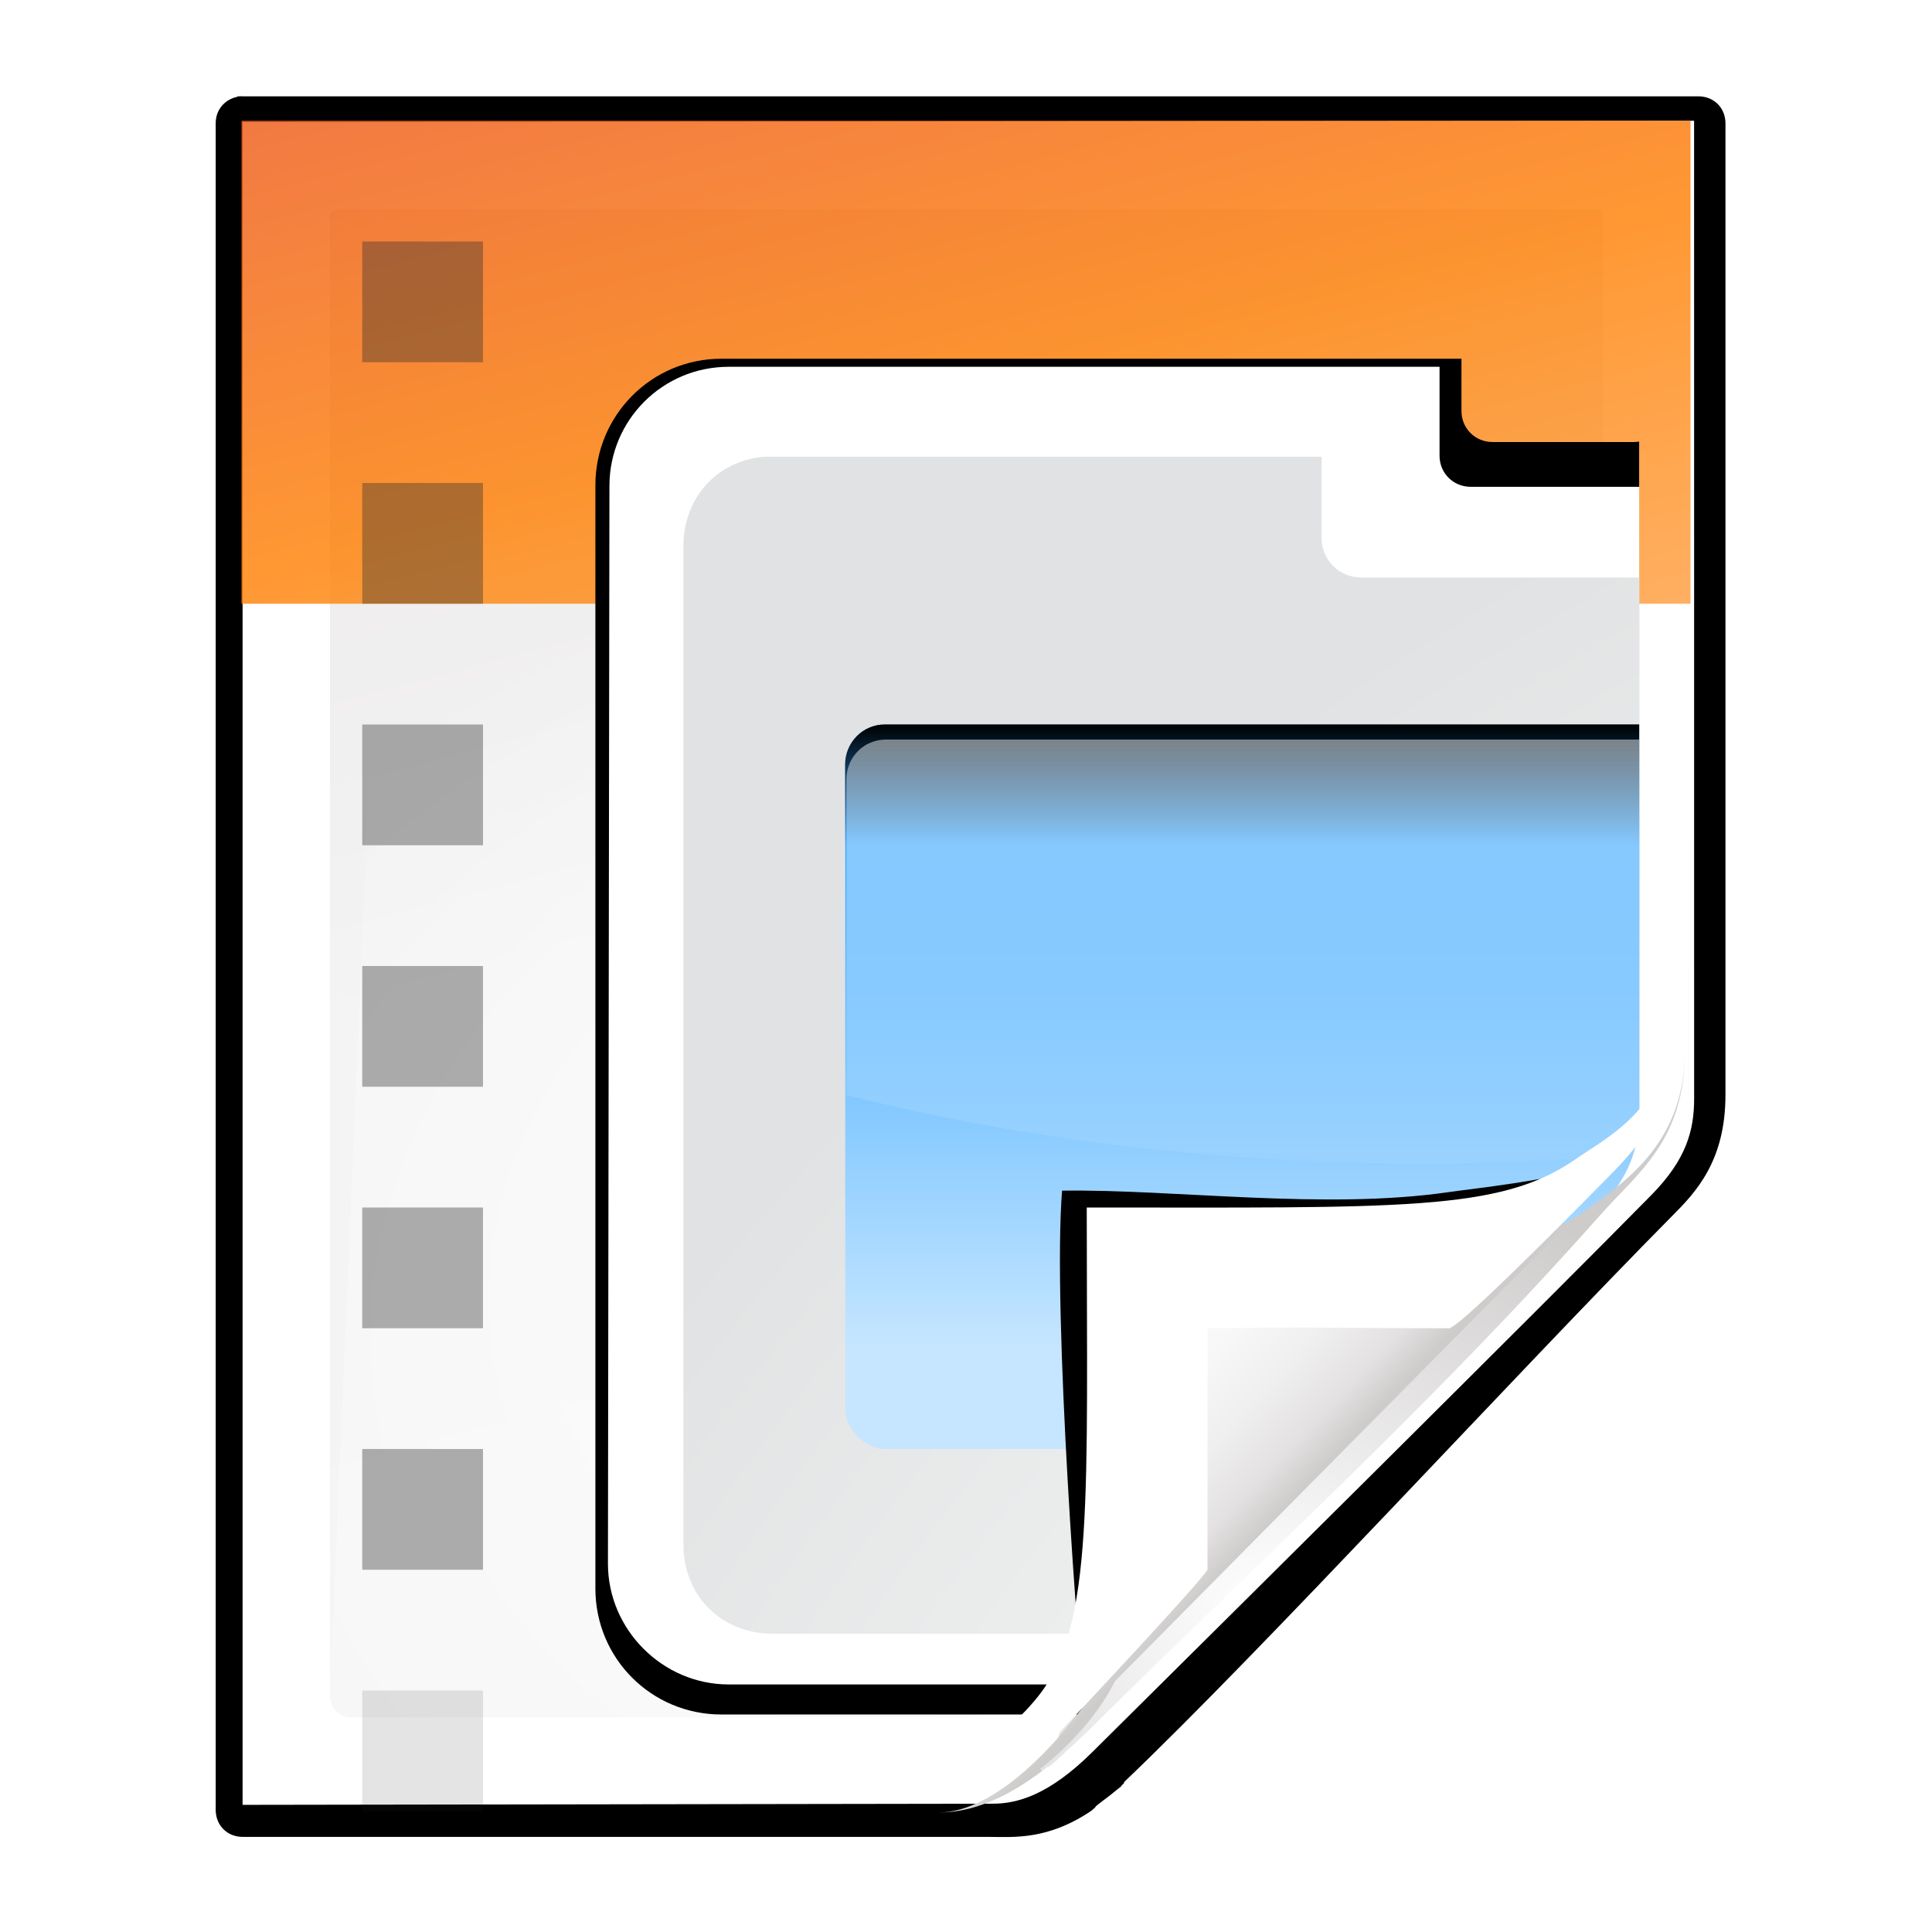
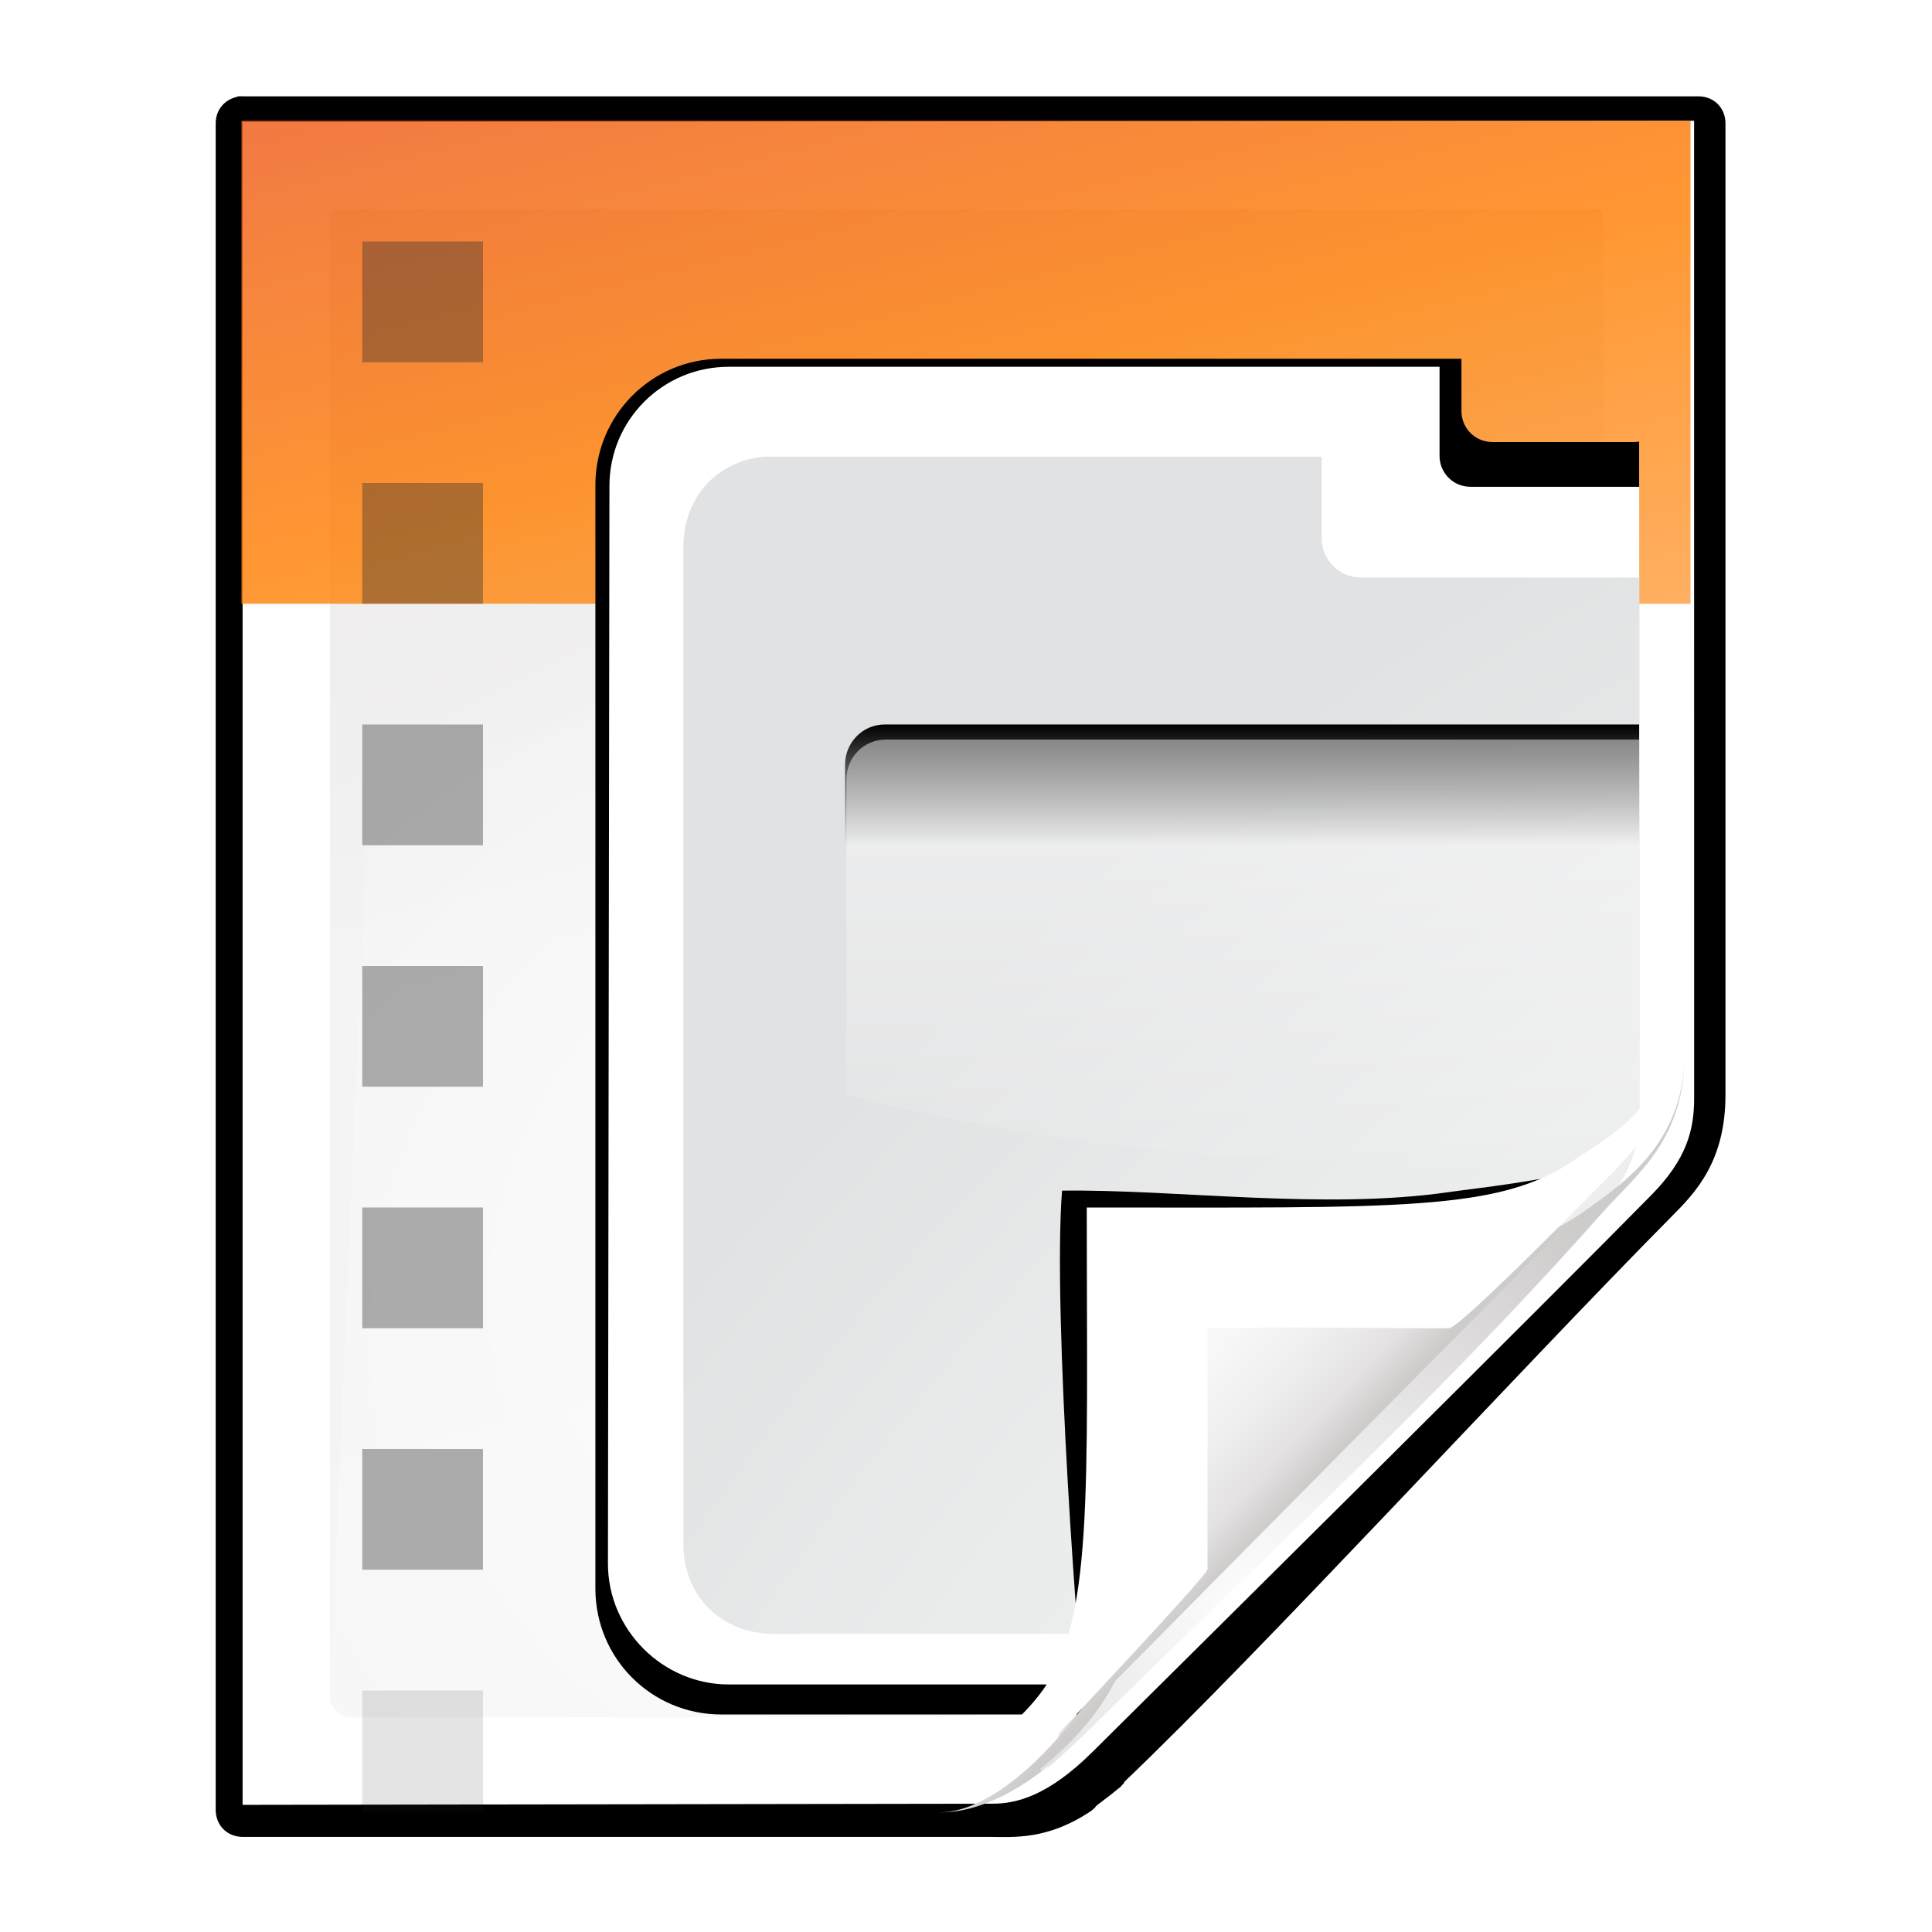
<svg xmlns="http://www.w3.org/2000/svg" xmlns:ns1="http://sodipodi.sourceforge.net/DTD/sodipodi-0.dtd" xmlns:ns2="http://www.inkscape.org/namespaces/inkscape" xmlns:xlink="http://www.w3.org/1999/xlink" width="128" height="128" id="svg2606" ns1:version="0.32" ns2:version="0.48.0 r9654" version="1.0" ns1:docname="application-vnd.ms-powerpoint.svgz" ns2:output_extension="org.inkscape.output.svgz.inkscape" ns2:export-filename="/home/pinheiro/pics/oxygen-icons/scalable/mimetypes/small/16x16/application-vnd.ms-powerpoint.png" ns2:export-xdpi="180" ns2:export-ydpi="180">
  <defs id="defs2608">
    <linearGradient id="linearGradient6131">
      <stop id="stop6133" offset="0" style="stop-color:#fcfcfc;stop-opacity:1" />
      <stop style="stop-color:#f8f8f8;stop-opacity:1" offset="0.523" id="stop6135" />
      <stop id="stop6141" offset="0.775" style="stop-color:#f0efef;stop-opacity:1;" />
      <stop id="stop6139" offset="0.901" style="stop-color:#e3e1e1;stop-opacity:1;" />
      <stop id="stop6137" offset="1" style="stop-color:#cecbcb;stop-opacity:1" />
    </linearGradient>
    <linearGradient ns2:collect="always" xlink:href="#linearGradient6131" id="linearGradient3893" gradientUnits="userSpaceOnUse" gradientTransform="matrix(1.012,0,0,1.012,-0.896,-0.987)" x1="86.738" y1="93.621" x2="95.46" y2="102.344" />
    <radialGradient ns2:collect="always" xlink:href="#linearGradient3913-5" id="radialGradient3919-5" cx="90.75" cy="110.253" fx="90.75" fy="110.253" r="18.75" gradientTransform="matrix(1.307,0,0,1.307,-27.836,-33.818)" gradientUnits="userSpaceOnUse" />
    <linearGradient ns2:collect="always" id="linearGradient3913-5">
      <stop style="stop-color:#ffffff;stop-opacity:1;" offset="0" id="stop3915-4" />
      <stop style="stop-color:#ffffff;stop-opacity:0;" offset="1" id="stop3917-7" />
    </linearGradient>
    <clipPath clipPathUnits="userSpaceOnUse" id="clipPath3889-6">
      <path ns1:nodetypes="cscscssc" ns2:connector-curvature="0" id="path3891-5" d="m 112,82.503 c 0,4.465 -2.797,6.41 -5.28,8.094 -5.109,3.465 -14.939,3.325 -20.72,3.406 -0.081,5.781 0.166,15.505 -3.299,20.613 -1.684,2.482 -5.291,5.387 -8.201,5.387 2.318,0 4.743,-1.335 7.584,-4.085 9.142,-8.849 17.367,-16.135 25.673,-25.298 C 109.676,88.504 112,86.979 112,82.503 z" style="fill:url(#linearGradient3893);fill-opacity:1;stroke:none" />
    </clipPath>
    <filter color-interpolation-filters="sRGB" ns2:collect="always" id="filter3909-6">
      <feGaussianBlur ns2:collect="always" stdDeviation="0.43" id="feGaussianBlur3911-9" />
    </filter>
    <linearGradient ns2:collect="always" xlink:href="#linearGradient3897-7" id="linearGradient3895-3" gradientUnits="userSpaceOnUse" gradientTransform="matrix(1.334,0,0,1.364,-37.239,-42.998)" x1="82.157" y1="90.382" x2="94.221" y2="102.184" />
    <linearGradient id="linearGradient3897-7">
      <stop style="stop-color:#fcfcfc;stop-opacity:1" offset="0" id="stop3899-4" />
      <stop id="stop3901-5" offset="0.523" style="stop-color:#f8f8f8;stop-opacity:1" />
      <stop style="stop-color:#f0efef;stop-opacity:1;" offset="0.723" id="stop3903-2" />
      <stop style="stop-color:#e3e1e1;stop-opacity:1;" offset="0.89" id="stop3905-5" />
      <stop style="stop-color:#cecbcb;stop-opacity:1" offset="1" id="stop3907-4" />
    </linearGradient>
    <clipPath clipPathUnits="userSpaceOnUse" id="clipPath6093-7">
      <path ns2:connector-curvature="0" ns1:nodetypes="cccssccc" id="path6095-4" d="m 17,8 0.783,110 57.5,0 c 1.675,0 3.119,0.181 4.9,-1.6 8.798,-8.798 21.481,-23.383 28.74,-30.707 2.441,-2.463 2.801,-4.471 2.801,-6.724 L 110,8 z" style="fill:#ffffff;fill-opacity:1" />
    </clipPath>
    <radialGradient ns2:collect="always" xlink:href="#linearGradient5982-7" id="radialGradient5988-0" cx="68.139" cy="89.42" fx="67.932" fy="72.691" r="47.5" gradientTransform="matrix(1.586,-0.079,0.065,1.295,-41.872,-14.425)" gradientUnits="userSpaceOnUse" />
    <linearGradient ns2:collect="always" id="linearGradient5982-7">
      <stop style="stop-color:#ffffff;stop-opacity:1;" offset="0" id="stop5984-8" />
      <stop style="stop-color:#ffffff;stop-opacity:0;" offset="1" id="stop5986-6" />
    </linearGradient>
    <filter color-interpolation-filters="sRGB" ns2:collect="always" id="filter6171-8" x="-0.479" width="1.957" y="-0.513" height="2.026">
      <feGaussianBlur ns2:collect="always" stdDeviation="10.141" id="feGaussianBlur6173-8" />
    </filter>
    <linearGradient ns2:collect="always" xlink:href="#linearGradient4518-3" id="linearGradient4524-4" x1="47.236" y1="22.15" x2="72" y2="116.401" gradientUnits="userSpaceOnUse" gradientTransform="matrix(0.942,0,0,0.941,3.516,3.146)" />
    <linearGradient id="linearGradient4518-3">
      <stop style="stop-color:#eeecec;stop-opacity:1" offset="0" id="stop4520-1" />
      <stop id="stop5969-4" offset="0.4" style="stop-color:#f4f4f4;stop-opacity:1" />
      <stop style="stop-color:#f6f5f5;stop-opacity:1" offset="1" id="stop4522-9" />
    </linearGradient>
    <filter ns2:collect="always" id="filter4123">
      <feGaussianBlur ns2:collect="always" stdDeviation="2.028" id="feGaussianBlur4125" />
    </filter>
    <filter ns2:collect="always" id="filter3822">
      <feGaussianBlur ns2:collect="always" stdDeviation="2.715" id="feGaussianBlur3824" />
    </filter>
    <filter ns2:collect="always" id="filter3827" x="-0.085" width="1.169" y="-0.105" height="1.21">
      <feGaussianBlur ns2:collect="always" stdDeviation="2.173" id="feGaussianBlur3829" />
    </filter>
    <linearGradient y2="88.118" x2="56" y1="32" x1="56" gradientUnits="userSpaceOnUse" id="linearGradient3868" xlink:href="#linearGradient15967-6" ns2:collect="always" />
    <radialGradient id="XMLID_8_-3" cx="102" cy="112.305" r="139.559" gradientUnits="userSpaceOnUse">
      <stop offset="0" style="stop-color:#efefef;stop-opacity:1;" id="stop41-1" />
      <stop offset="0.189" style="stop-color:#f9f9f9;stop-opacity:1;" id="stop47-4" />
      <stop offset="0.257" style="stop-color:#FAFAFA" id="stop49-9" />
      <stop offset="0.301" style="stop-color:#FFFFFF" id="stop51-2" />
      <stop offset="0.531" style="stop-color:#FAFAFA" id="stop53-0" />
      <stop offset="0.845" style="stop-color:#EBECEC" id="stop55-6" />
      <stop offset="1" style="stop-color:#E1E2E3" id="stop57-8" />
    </radialGradient>
    <linearGradient id="linearGradient2997-2">
      <stop id="stop5315-6" offset="0" style="stop-color:#0590ff;stop-opacity:1;" />
      <stop id="stop3001-6" offset="1" style="stop-color:#c6e6ff;stop-opacity:1;" />
    </linearGradient>
    <linearGradient id="linearGradient3321-9" ns2:collect="always">
      <stop id="stop3323-5" offset="0" style="stop-color:#000000;stop-opacity:1;" />
      <stop id="stop3325-0" offset="1" style="stop-color:#000000;stop-opacity:0;" />
    </linearGradient>
    <filter color-interpolation-filters="sRGB" id="filter3354-4" ns2:collect="always">
      <feGaussianBlur id="feGaussianBlur3356-8" stdDeviation="1.126" ns2:collect="always" />
    </filter>
    <linearGradient id="linearGradient15967-6" gradientUnits="userSpaceOnUse" x1="28" y1="57.5" x2="28" y2="0">
      <stop offset="0" style="stop-color:white;stop-opacity:1;" id="stop15969-1" />
      <stop offset="1" style="stop-color:white;stop-opacity:0;" id="stop15971-0" />
    </linearGradient>
    <clipPath id="clipPath3182-6" clipPathUnits="userSpaceOnUse">
      <path ns2:connector-curvature="0" ns1:nodetypes="cccscccc" id="path3184-1" d="m 21.541,61.546 c -1.22,0 -2.188,0.968 -2.188,2.188 l 0,17.311 c 9.64,2.397 20.509,3.75 32,3.75 11.491,0 22.36,-1.353 32,-3.75 l 0,-17.311 c 0,-1.22 -0.968,-2.188 -2.188,-2.188 z" style="fill:url(#linearGradient3186);fill-opacity:1;stroke:none;filter:url(#filter3176-5)" />
    </clipPath>
    <filter color-interpolation-filters="sRGB" height="1.295" y="-0.147" width="1.106" x="-0.053" id="filter3176-5" ns2:collect="always">
      <feGaussianBlur id="feGaussianBlur3178-9" stdDeviation="1.413" ns2:collect="always" />
    </filter>
    <clipPath clipPathUnits="userSpaceOnUse" id="clipPath3324">
      <path ns2:connector-curvature="0" ns1:nodetypes="cccssccc" id="path3326" d="m -141.659,12.918 0,60 21,0 c 0.849,0 1.984,-0.289 3.547,-1.841 4.495,-4.462 16.255,-16.118 19.933,-19.863 1.237,-1.259 1.521,-2.286 1.521,-3.439 l -0.002,-34.857 z" style="fill:#ffffff;fill-opacity:1" />
    </clipPath>
    <filter height="1.408" y="-0.204" width="1.329" x="-0.165" id="filter4087" ns2:collect="always">
      <feGaussianBlur id="feGaussianBlur4089" stdDeviation="4.223" ns2:collect="always" />
    </filter>
    <filter height="2.026" y="-0.513" width="1.957" x="-0.479" id="filter6171-8-6" ns2:collect="always" color-interpolation-filters="sRGB">
      <feGaussianBlur id="feGaussianBlur6173-8-4" stdDeviation="10.141" ns2:collect="always" />
    </filter>
    <filter id="filter3909-6-7" ns2:collect="always" color-interpolation-filters="sRGB">
      <feGaussianBlur id="feGaussianBlur3911-9-8" stdDeviation="0.43" ns2:collect="always" />
    </filter>
    <linearGradient id="linearGradient3913-5-47" ns2:collect="always">
      <stop id="stop3915-4-4" offset="0" style="stop-color:#ffffff;stop-opacity:1;" />
      <stop id="stop3917-7-4" offset="1" style="stop-color:#ffffff;stop-opacity:0;" />
    </linearGradient>
    <radialGradient gradientUnits="userSpaceOnUse" gradientTransform="matrix(1.307,0,0,1.307,-27.836,-33.818)" r="18.75" fy="110.253" fx="90.75" cy="110.253" cx="90.75" id="radialGradient3919-5-5" xlink:href="#linearGradient3913-5-47" ns2:collect="always" />
    <linearGradient y2="102.344" x2="95.46" y1="93.621" x1="86.738" gradientTransform="matrix(1.012,0,0,1.012,-0.896,-0.987)" gradientUnits="userSpaceOnUse" id="linearGradient3893-52" xlink:href="#linearGradient6131-6" ns2:collect="always" />
    <linearGradient id="linearGradient6131-6">
      <stop style="stop-color:#fcfcfc;stop-opacity:1" offset="0" id="stop6133-56" />
      <stop id="stop6135-9" offset="0.523" style="stop-color:#f8f8f8;stop-opacity:1" />
      <stop style="stop-color:#f0efef;stop-opacity:1;" offset="0.775" id="stop6141-3" />
      <stop style="stop-color:#e3e1e1;stop-opacity:1;" offset="0.901" id="stop6139-7" />
      <stop style="stop-color:#cecbcb;stop-opacity:1" offset="1" id="stop6137-4" />
    </linearGradient>
    <radialGradient ns2:collect="always" xlink:href="#XMLID_8_-3" id="radialGradient4136" gradientUnits="userSpaceOnUse" gradientTransform="matrix(2.617,0,0,2.319,-190.447,-216.482)" cx="112.472" cy="157.967" fx="112.472" fy="157.967" r="40" />
    <linearGradient ns2:collect="always" xlink:href="#linearGradient2997-2" id="linearGradient4138" gradientUnits="userSpaceOnUse" gradientTransform="matrix(0.596,0,0,0.604,12.398,41.175)" x1="58.171" y1="55.886" x2="58.171" y2="94.973" />
    <linearGradient ns2:collect="always" xlink:href="#linearGradient3321-9" id="linearGradient4140" gradientUnits="userSpaceOnUse" x1="52" y1="60.718" x2="52" y2="67.341" />
    <linearGradient ns2:collect="always" xlink:href="#linearGradient15967-6" id="linearGradient4142" gradientUnits="userSpaceOnUse" x1="56" y1="32" x2="56" y2="88.118" />
    <filter ns2:collect="always" id="filter4924">
      <feGaussianBlur ns2:collect="always" stdDeviation="2.779" id="feGaussianBlur4926" />
    </filter>
    <linearGradient y2="22.654" x2="288.994" y1="-76.658" x1="239" gradientUnits="userSpaceOnUse" id="linearGradient9697" xlink:href="#linearGradient8888" ns2:collect="always" />
    <linearGradient gradientTransform="matrix(-3.473,0,0,-3.473,1191.858,127.955)" y2="2.35" x2="141.018" y1="50" x1="188.668" gradientUnits="userSpaceOnUse" id="linearGradient12118">
      <stop id="stop12120" style="stop-color:#ffa751;stop-opacity:1;" offset="0" />
      <stop id="stop12122" style="stop-color:#ff7e00;stop-opacity:1;" offset="0.5" />
      <stop id="stop12124" style="stop-color:#ea5018;stop-opacity:1;" offset="1" />
    </linearGradient>
    <linearGradient id="linearGradient8888">
      <stop id="stop8890" offset="0" style="stop-color:#000000;stop-opacity:1;" />
      <stop id="stop8892" offset="1" style="stop-color:#818181;stop-opacity:1;" />
    </linearGradient>
    <linearGradient ns2:collect="always" xlink:href="#linearGradient8888" id="linearGradient6970" gradientUnits="userSpaceOnUse" x1="239" y1="-76.658" x2="288.994" y2="22.654" />
    <linearGradient ns2:collect="always" xlink:href="#linearGradient12118" id="linearGradient7064" gradientUnits="userSpaceOnUse" gradientTransform="matrix(0.288,0,0,0.384,-0.6,32.063)" x1="236.897" y1="77.835" x2="201.327" y2="-106.943" />
  </defs>
  <ns1:namedview id="base" pagecolor="#ffffff" bordercolor="#666666" borderopacity="1.0" ns2:pageopacity="0.0" ns2:pageshadow="2" ns2:zoom="2.0000001" ns2:cx="51.449889" ns2:cy="57.831501" ns2:document-units="px" ns2:current-layer="layer1" width="128px" height="128px" showgrid="true" ns2:grid-points="true" showguides="true" ns2:guide-bbox="true" ns2:window-width="1224" ns2:window-height="757" ns2:window-x="201" ns2:window-y="270" ns2:snap-global="true" ns2:window-maximized="0" ns2:snap-page="true">
    <ns2:grid id="GridFromPre046Settings" type="xygrid" originx="0px" originy="0px" spacingx="8px" spacingy="8px" color="#0000ff" empcolor="#0000ff" opacity="0.2" empopacity="0.4" empspacing="2" visible="true" enabled="true" snapvisiblegridlinesonly="true" />
    <ns1:guide orientation="1,0" position="-68,29.326" id="guide4564" />
    <ns1:guide orientation="1,0" position="-121.622,135.057" id="guide3859" />
    <ns1:guide orientation="0,1" position="38.582,-74.688" id="guide4360" />
  </ns1:namedview>
  <g ns2:label="Livello 1" ns2:groupmode="layer" id="layer1">
    <path style="opacity:0.456;fill:#000000;fill-opacity:1;filter:url(#filter4123)" d="m 13.333,5.336 0,118.33 49.855,-0.067 c 2.116,-0.003 4.529,-1.772 7,-4.25 0.712,-0.714 1.441,-1.394 2.156,-2.094 0.416,-0.406 0.832,-0.814 1.25,-1.219 7.774,-7.41 26.983,-25.123 34.219,-33.1 0.421,-0.421 0.812,-0.811 1.156,-1.188 1.464,-1.498 2.762,-2.838 2.994,-5.862 L 112,75.156 111.997,5.336 z" id="path5990" ns2:connector-curvature="0" ns1:nodetypes="ccsssccccccc" transform="matrix(0.942,0,0,0.941,3.516,3.146)" />
    <path transform="matrix(0.942,0,0,0.941,3.516,3.146)" style="fill:#000000;fill-opacity:1;filter:url(#filter3822)" d="m 12.969,3.438 c -1.48e-4,0.01 -1.48e-4,0.021 0,0.031 -0.921,0.195 -1.534,0.933 -1.531,1.875 l 0,118.737 c -1.48e-4,0.01 -1.48e-4,0.021 0,0.031 0.019,1.072 0.803,1.856 1.875,1.875 0.01,1.5e-4 0.021,1.5e-4 0.031,0 l 52.529,0 c 1.658,0 4.07,0.247 7.156,-1.844 0.096,-0.069 0.181,-0.154 0.25,-0.25 -0.056,0.05 -0.118,0.229 0.062,-0.062 0.055,-0.047 0.107,-0.09 0.188,-0.156 0.22,-0.18 0.517,-0.386 0.781,-0.594 0.264,-0.208 0.493,-0.395 0.656,-0.531 0.041,-0.034 0.078,-0.049 0.125,-0.094 0.024,-0.022 0.045,-0.069 0.094,-0.125 0.024,-0.028 0.075,-0.046 0.125,-0.125 0.012,-0.018 0.013,-0.057 0.031,-0.094 9.793,-9.351 27.457,-28.634 38.5,-39.812 1.711,-1.711 3.781,-3.906 3.781,-8.562 l 0,-68.394 c 1.5e-4,-0.01 1.5e-4,-0.021 0,-0.031 -0.019,-1.072 -0.803,-1.856 -1.875,-1.875 -0.01,-1.484e-4 -0.021,-1.484e-4 -0.031,0 l -102.279,0 c -0.033,-0.003 -0.061,0.001 -0.094,0 -0.088,-0.004 -0.162,-0.008 -0.25,0 -0.042,-0.002 -0.083,-0.002 -0.125,0 z" id="path3314" ns2:connector-curvature="0" ns1:nodetypes="cccccccsccccscsccccsccccccccc" />
    <path style="fill:#ffffff;fill-opacity:1" d="m 16.072,8.077 0,111.499 49.708,-0.077 c 1.578,0 3.686,-0.537 6.592,-3.421 8.353,-8.292 30.207,-29.952 37.043,-36.912 2.298,-2.34 2.826,-4.249 2.826,-6.39 L 112.238,8 z" id="path34" ns1:nodetypes="cccssccc" ns2:connector-curvature="0" />
    <path style="fill:url(#linearGradient4524-4);fill-opacity:1" d="m 22.331,13.865 c -0.32,0 -0.471,0.221 -0.471,0.471 l 0,98.041 c 0,0.773 0.64,1.413 1.413,1.412 l 38.775,-0.029 c 0.05,-4e-5 0.763,0.022 1.413,0.029 1.674,-0.038 2.949,-0.71 4.102,-1.5 0.991,-0.274 27.991,-26.656 36.581,-35.308 1.283,-1.292 2.058,-3.717 2.058,-4.609 l 0,-58.037 c 0,-0.304 -0.154,-0.471 -0.471,-0.471 z" id="path3967" ns2:connector-curvature="0" ns1:nodetypes="ccsssccscccc" />
    <path ns1:nodetypes="ccssscccccc" ns2:connector-curvature="0" id="path5980" d="m 26.331,17.865 c -0.32,0 -0.471,0.221 -0.471,0.471 l -4,94.041 c -0.033,0.773 0.64,1.408 1.413,1.412 l 43.527,0.264 c 0.05,3e-4 3.083,-0.007 3.733,4e-5 6.16,-4.24 28.876,-26.117 37.3,-34.593 0.619,-0.694 0.431,-0.348 1.369,-1.513 l 0,-63.612 c 0,-0.304 -0.154,-0.471 -0.471,-0.471 z" style="opacity:0.847;fill:url(#radialGradient5988-0);fill-opacity:1" />
    <path style="fill:#000000" d="" id="path2197" />
    <path clip-path="url(#clipPath6093-7)" style="opacity:0.347;fill:#000000;fill-opacity:1;stroke:none;filter:url(#filter6171-8)" d="m 116.124,78.972 c 0,4.465 -6.198,3.507 -8.68,5.19 -5.109,3.465 -20.175,2.225 -25.956,2.306 -0.081,5.781 -0.937,19.675 -0.937,25.825 0,2.978 -3.44,11.209 -6.351,11.209 -2.091,1.534 3.488,8.211 6.735,5.32 9.502,-8.461 35.132,-30.023 43.351,-39.263 2.04,-2.294 -3.181,-13.376 -8.162,-10.588 z" id="path6153" ns2:connector-curvature="0" ns1:nodetypes="cscscssc" transform="matrix(1.181,0,0,1.209,-24.264,-24.511)" />
    <rect style="opacity:0.8;fill:url(#linearGradient7064);fill-opacity:1;stroke:none" id="rect15555" width="96" height="32" x="16" y="8" />
    <g id="g3304" transform="matrix(2,0,0,2,299.924,-21.907)" clip-path="url(#clipPath3324)">
      <g id="g6150" transform="translate(-145.856,-42.896)">
        <path ns1:nodetypes="ccccccccccccccc" id="path6152" d="m 12.401,39.849 c -3.884,0 -7,3.147 -7,7.031 l 0,61.323 c 0,3.884 3.116,7 7,7 l 61.053,0 c 3.884,0 7,-3.116 7,-7 l 0,-61.323 c 0,-3.884 -3.116,-7.031 -7,-7.031 l -8.6,0 0,2.91 c 0,0.956 -0.763,1.719 -1.719,1.719 l -7.878,0 c -0.956,0 -1.719,-0.763 -1.719,-1.719 l 0,-2.91 z" style="fill:#000000;fill-opacity:1;stroke:none;filter:url(#filter4924)" transform="matrix(0.596,0,0,0.596,12.398,41.983)" ns2:connector-curvature="0" />
        <path ns1:nodetypes="ccccccccccccccc" id="path6154" d="M 20.033,66 C 17.845,66 16.082,67.763 16.082,69.951 L 16.033,105.649 c 0,2.187 1.813,4 4,4 l 36.158,0 c 2.187,0 4,-1.813 4,-4 l 0,-34.649 c 0,-2.187 -1.763,-4.951 -3.951,-4.951 L 51.225,66 l 0,2.95 c 0,0.57 -0.455,1.025 -1.025,1.025 l -5.594,0 c -0.57,0 -1.025,-0.455 -1.025,-1.025 l 0,-2.95 z" style="fill:#ffffff;fill-opacity:1;stroke:none" ns2:connector-curvature="0" />
        <path style="fill:url(#radialGradient4136);fill-opacity:1;stroke:none" d="m 21.188,68.981 c -1.552,0.144 -2.656,1.36 -2.656,2.969 l 0,33.05 c 0,1.716 1.252,2.969 2.969,2.969 l 34,0 c 1.716,0 2.969,-1.252 2.969,-2.969 l 0,-33.05 c 0,-1.716 -1.266,-3.183 -2.969,-2.969 l -3.969,0 0,2.688 c 0,0.729 -0.583,1.312 -1.312,1.312 l -9.234,0 c -0.729,0 -1.312,-0.583 -1.312,-1.312 l 0,-2.688 -18.172,0 c -0.107,0 -0.209,-0.01 -0.312,0 z" id="path6156" ns2:connector-curvature="0" ns1:nodetypes="cssssssscsssscsc" />
-         <rect ry="1.33" rx="1.313" y="77.85" x="23.894" height="24" width="36" id="rect6158" style="fill:url(#linearGradient4138);fill-opacity:1;stroke:none" />
        <rect style="fill:url(#linearGradient4140);fill-opacity:1;stroke:none;filter:url(#filter3354-4)" id="rect6160" width="60.722" height="27.282" x="19.278" y="60.718" rx="2.202" ry="2.202" transform="matrix(0.596,0,0,0.604,12.398,41.175)" />
        <path clip-path="url(#clipPath3182-6)" style="fill:url(#linearGradient4142);fill-opacity:1;stroke:none;filter:url(#filter3176-5)" d="m 21.541,61.546 c -1.22,0 -2.188,0.968 -2.188,2.188 l 0,17.311 c 9.64,2.397 20.509,3.75 32,3.75 11.491,0 22.36,-1.353 32,-3.75 l 0,-17.311 c 0,-1.22 -0.968,-2.188 -2.188,-2.188 z" id="path6164" ns1:nodetypes="cccscccc" transform="matrix(0.596,0,0,0.604,12.398,41.175)" ns2:connector-curvature="0" />
      </g>
    </g>
    <path ns1:nodetypes="cscscssc" ns2:connector-curvature="0" id="path6081" d="m 113.9,82.503 c 0,4.465 -10.44,5.304 -13.43,5.728 -6.395,0.906 -14.119,-0.157 -19.9,-0.076 -0.505,6.068 0.867,24.054 1.224,26.576 0.418,2.95 -3.884,8.072 -6.794,8.072 -2.091,1.534 3.488,11.211 6.735,8.32 C 91.237,122.662 127.734,100.922 135.953,91.681 137.993,89.387 118.881,79.715 113.9,82.503 z" style="fill:#000000;fill-opacity:1;stroke:none;filter:url(#filter3827)" clip-path="url(#clipPath6093-7)" transform="matrix(1.286,0,0,1.316,-33.247,-37.128)" />
    <path style="fill:url(#linearGradient3895-3);fill-opacity:1;stroke:none" d="m 111.633,69.538 c 0,6.019 -3.689,8.64 -6.962,10.909 -6.736,4.671 -20.602,3.682 -28.225,3.791 -0.107,7.792 0.682,20.812 -3.887,27.697 -2.22,3.346 -6.538,8.148 -10.375,8.148 3.057,0 6.254,-1.799 10.001,-5.506 12.055,-11.927 22.901,-21.749 33.854,-34.098 2.53,-2.853 5.595,-4.909 5.595,-10.942 z" id="path6011" ns2:connector-curvature="0" ns1:nodetypes="cscscssc" />
    <path style="fill:#ffffff;fill-opacity:1;stroke:none" d="m 110.711,68.281 c -0.417,5.256 -4.273,7.093 -6.373,8.549 C 99.36,80.281 92.748,80 72,80 c 0,19.101 0.486,27.6 -3.129,32.268 -2.152,2.779 -6.461,5.877 -9.973,6.672 4.812,0 8.17,-1.051 11.314,-4.161 C 70.659,114.255 79.299,105.107 80,104 c 0,-8 0,-4.431 0,-16 7.623,-0.109 8,0 16,0 0.747,0 10.143,-9.613 10.693,-10.163 3.053,-3.053 3.715,-4.999 4.018,-9.556 z M 58.898,118.94 c -0.208,0.047 -0.413,0.056 -0.618,0.084 0.207,-0.023 0.409,-0.045 0.618,-0.084 z" id="path6122" ns2:connector-curvature="0" ns1:nodetypes="cscsccccsscccc" />
    <path style="fill:none;stroke:url(#radialGradient3919-5);stroke-width:1.856;stroke-linecap:butt;stroke-linejoin:miter;stroke-miterlimit:4;stroke-opacity:1;stroke-dasharray:none;filter:url(#filter3909-6)" d="M 108.977,89.509 79.935,118.211" id="path3873" ns2:connector-curvature="0" ns1:nodetypes="cc" clip-path="url(#clipPath3889-6)" transform="matrix(1.319,0,0,1.348,-36.058,-41.668)" />
    <rect style="opacity:0.381;fill:#2d2d2d;fill-opacity:1;stroke:none" id="rect3039" width="8" height="8" x="24" y="16" />
    <rect y="32" x="24" height="8" width="8" id="rect3809" style="opacity:0.381;fill:#2d2d2d;fill-opacity:1;stroke:none" />
    <rect style="opacity:0.381;fill:#2d2d2d;fill-opacity:1;stroke:none" id="rect3811" width="8" height="8" x="24" y="48" />
    <rect y="64" x="24" height="8" width="8" id="rect3813" style="opacity:0.381;fill:#2d2d2d;fill-opacity:1;stroke:none" />
    <rect style="opacity:0.381;fill:#2d2d2d;fill-opacity:1;stroke:none" id="rect3835" width="8" height="8" x="24" y="80" />
    <rect y="96" x="24" height="8" width="8" id="rect3837" style="opacity:0.381;fill:#2d2d2d;fill-opacity:1;stroke:none" />
    <rect style="opacity:0.381;fill:#2d2d2d;fill-opacity:0.332;stroke:none" id="rect3841" width="8" height="8" x="24" y="112" />
    <path ns2:connector-curvature="0" style="fill:#000000" d="" id="path2197-4" />
    <path ns2:connector-curvature="0" style="fill:#000000" d="" id="path2197-0" />
    <path ns2:connector-curvature="0" style="fill:#000000" d="" id="path2197-8" />
-     <path ns2:connector-curvature="0" style="fill:#000000" d="" id="path2197-0-6" />
    <path ns2:connector-curvature="0" style="fill:#000000" d="" id="path2197-9" />
    <rect style="opacity:0.578;fill:#ffffff;fill-opacity:1;fill-rule:nonzero;stroke:none" id="rect1327" width="1.47" height="0" x="-213.141" y="-21.488" />
    <g style="opacity:0.402" transform="matrix(-1.151,0,0,0.957,-3861.249,880.033)" id="g4640" />
    <g id="g4646" transform="matrix(-1.151,0,0,0.957,-3861.249,880.033)" style="opacity:0.402" />
    <g id="g4730" transform="matrix(1.47,0,0,0.957,843.997,890.804)" style="opacity:0.402" />
    <g style="opacity:0.402" transform="matrix(1.47,0,0,0.957,843.997,890.804)" id="g4748" />
    <rect style="opacity:0.578;fill:#ffffff;fill-opacity:1;fill-rule:nonzero;stroke:none" id="rect13190" width="1.47" height="0" x="-382.172" y="-134.772" />
    <g style="opacity:0.402" transform="matrix(-1.151,0,0,0.957,-4030.28,766.749)" id="g13194" />
    <g id="g13196" transform="matrix(-1.151,0,0,0.957,-4030.28,766.749)" style="opacity:0.402" />
    <g id="g13198" transform="matrix(1.47,0,0,0.957,674.965,777.52)" style="opacity:0.402" />
    <g style="opacity:0.402" transform="matrix(1.47,0,0,0.957,674.965,777.52)" id="g13200" />
    <g id="g11044" transform="matrix(2,0,0,2,-397.032,-331.484)">
      <linearGradient gradientTransform="translate(-143,-64)" y2="172.444" x2="153" y1="175.557" x1="153" gradientUnits="userSpaceOnUse" id="linearGradient11046">
        <stop id="stop11048" style="stop-color:#FFFFFF" offset="0" />
        <stop id="stop11050" style="stop-color:#DDDDDD" offset="1" />
      </linearGradient>
      <linearGradient gradientTransform="translate(-143,-64)" y2="172.9" x2="151.9" y1="175.101" x1="154.101" gradientUnits="userSpaceOnUse" id="linearGradient11054">
        <stop id="stop11056" style="stop-color:#BBBBBB" offset="0" />
        <stop id="stop11058" style="stop-color:#616161" offset="1" />
      </linearGradient>
    </g>
  </g>
</svg>